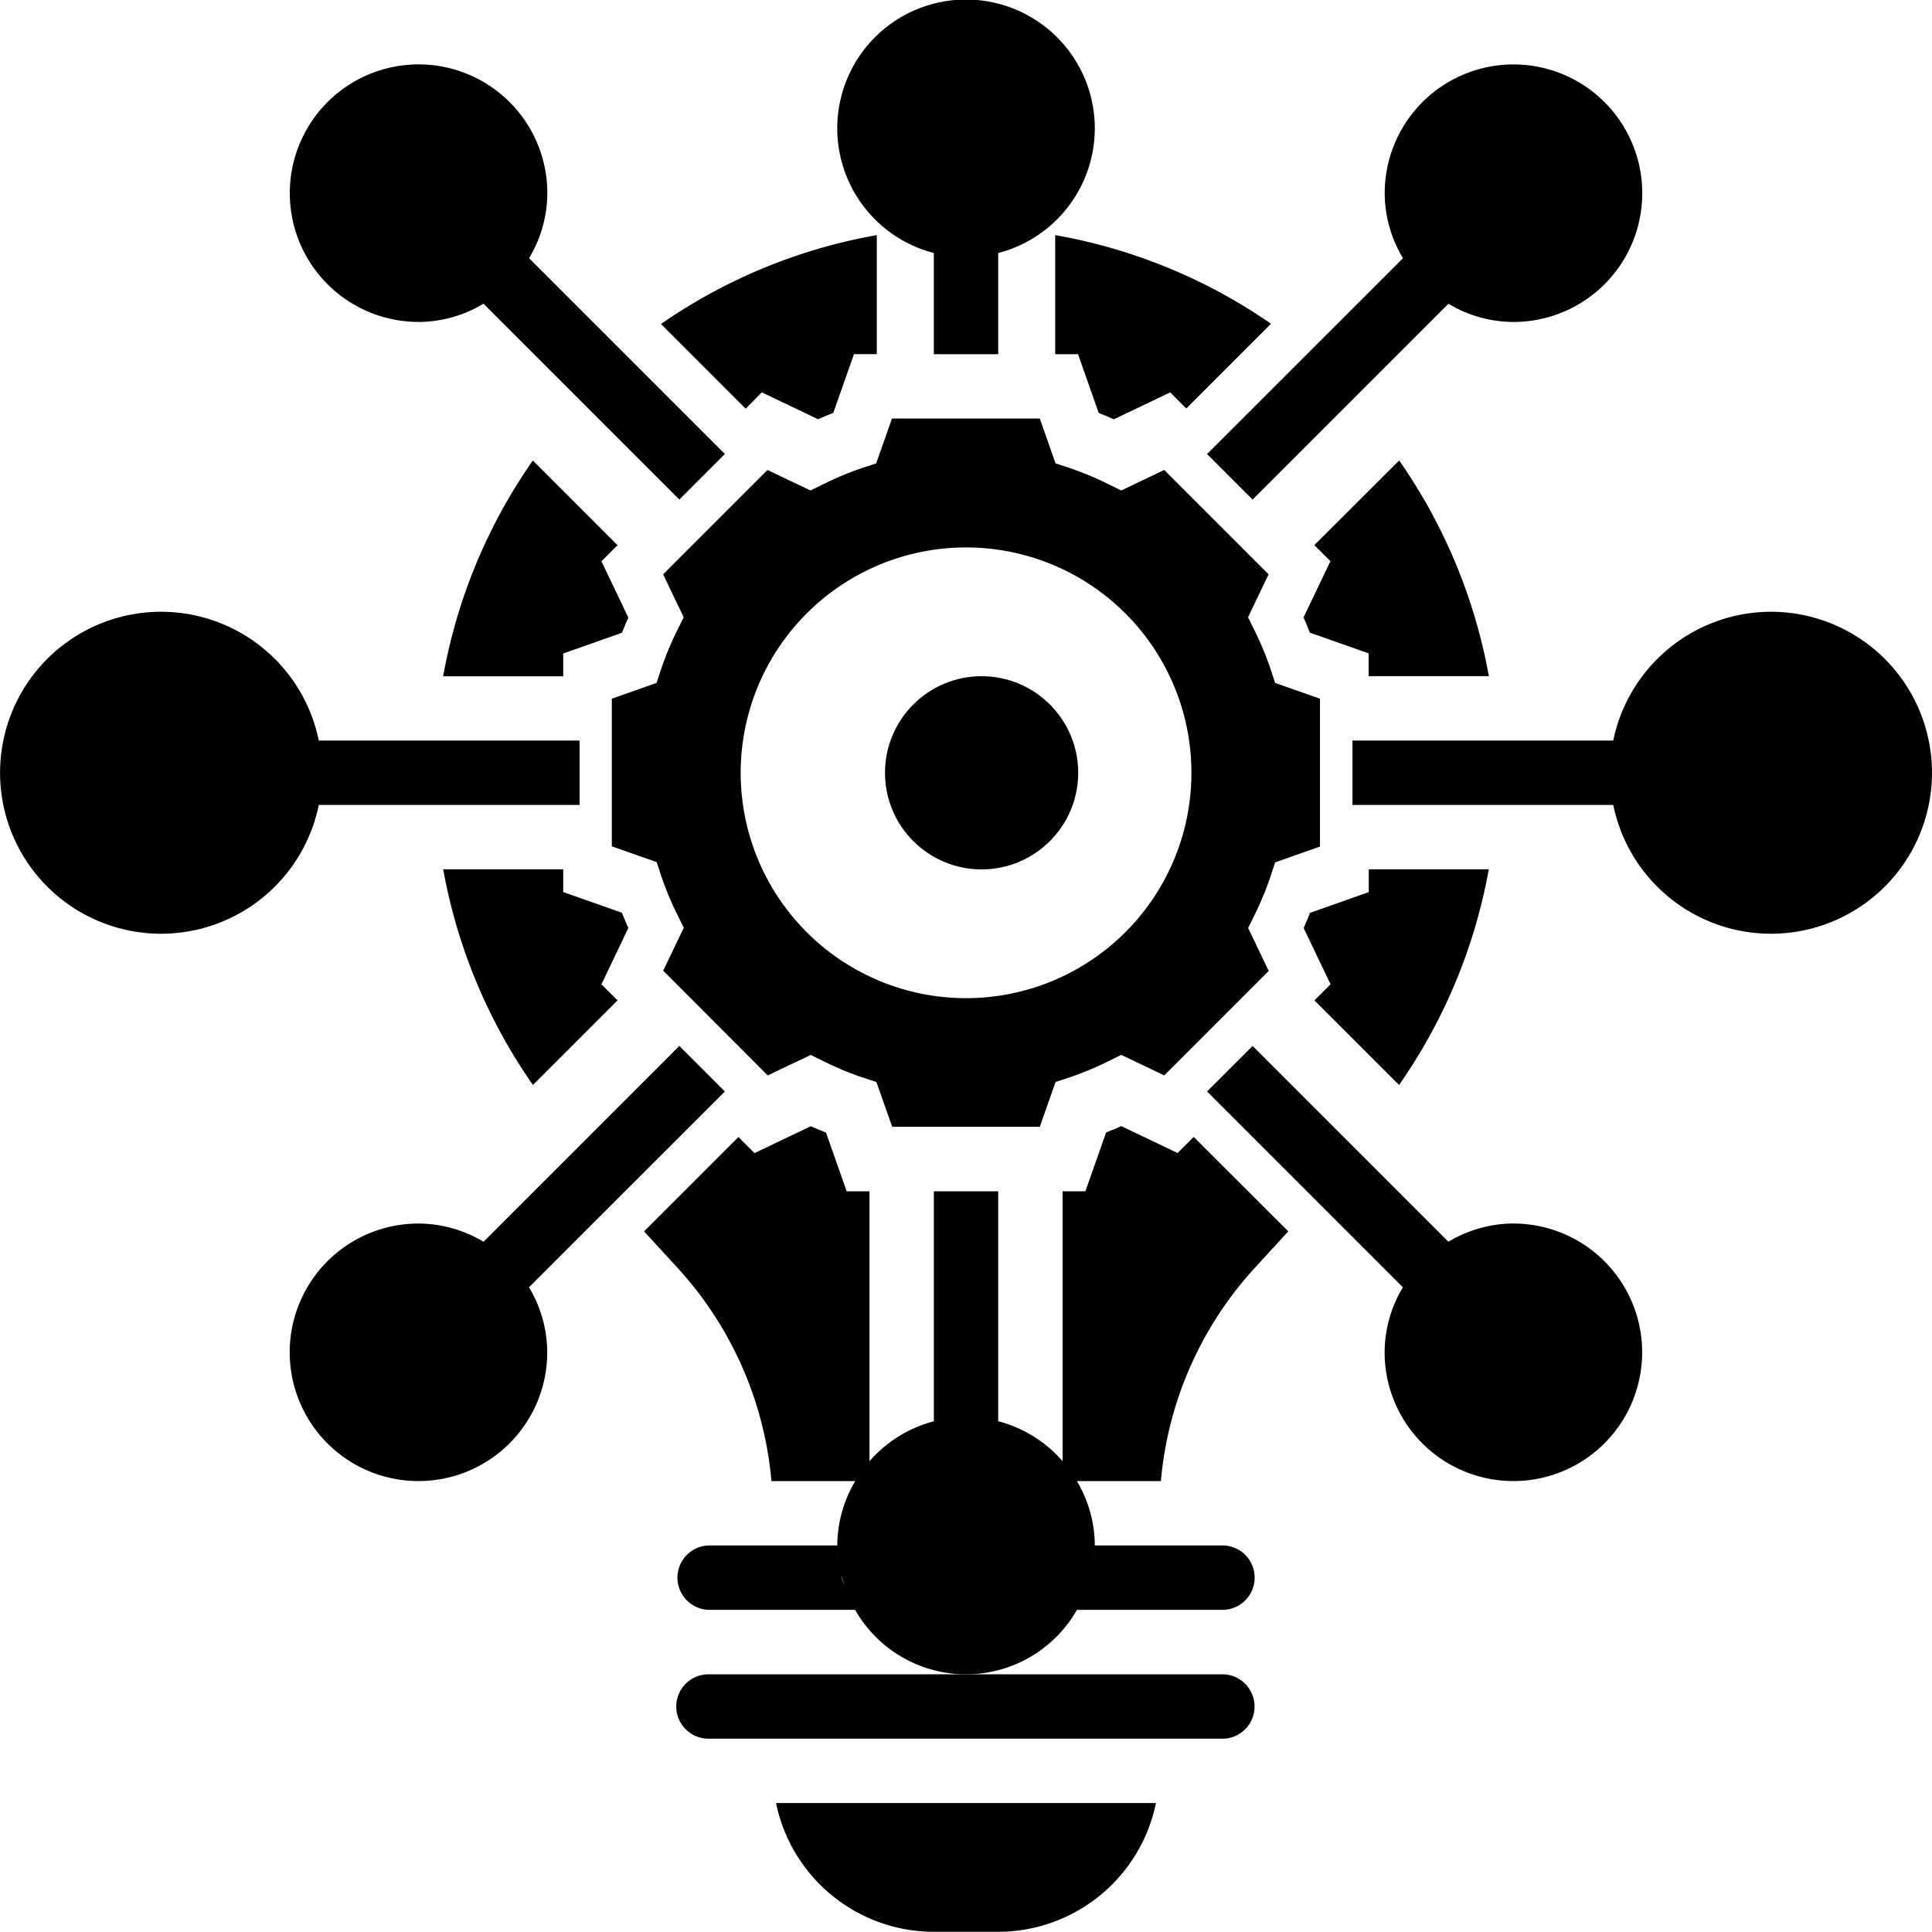
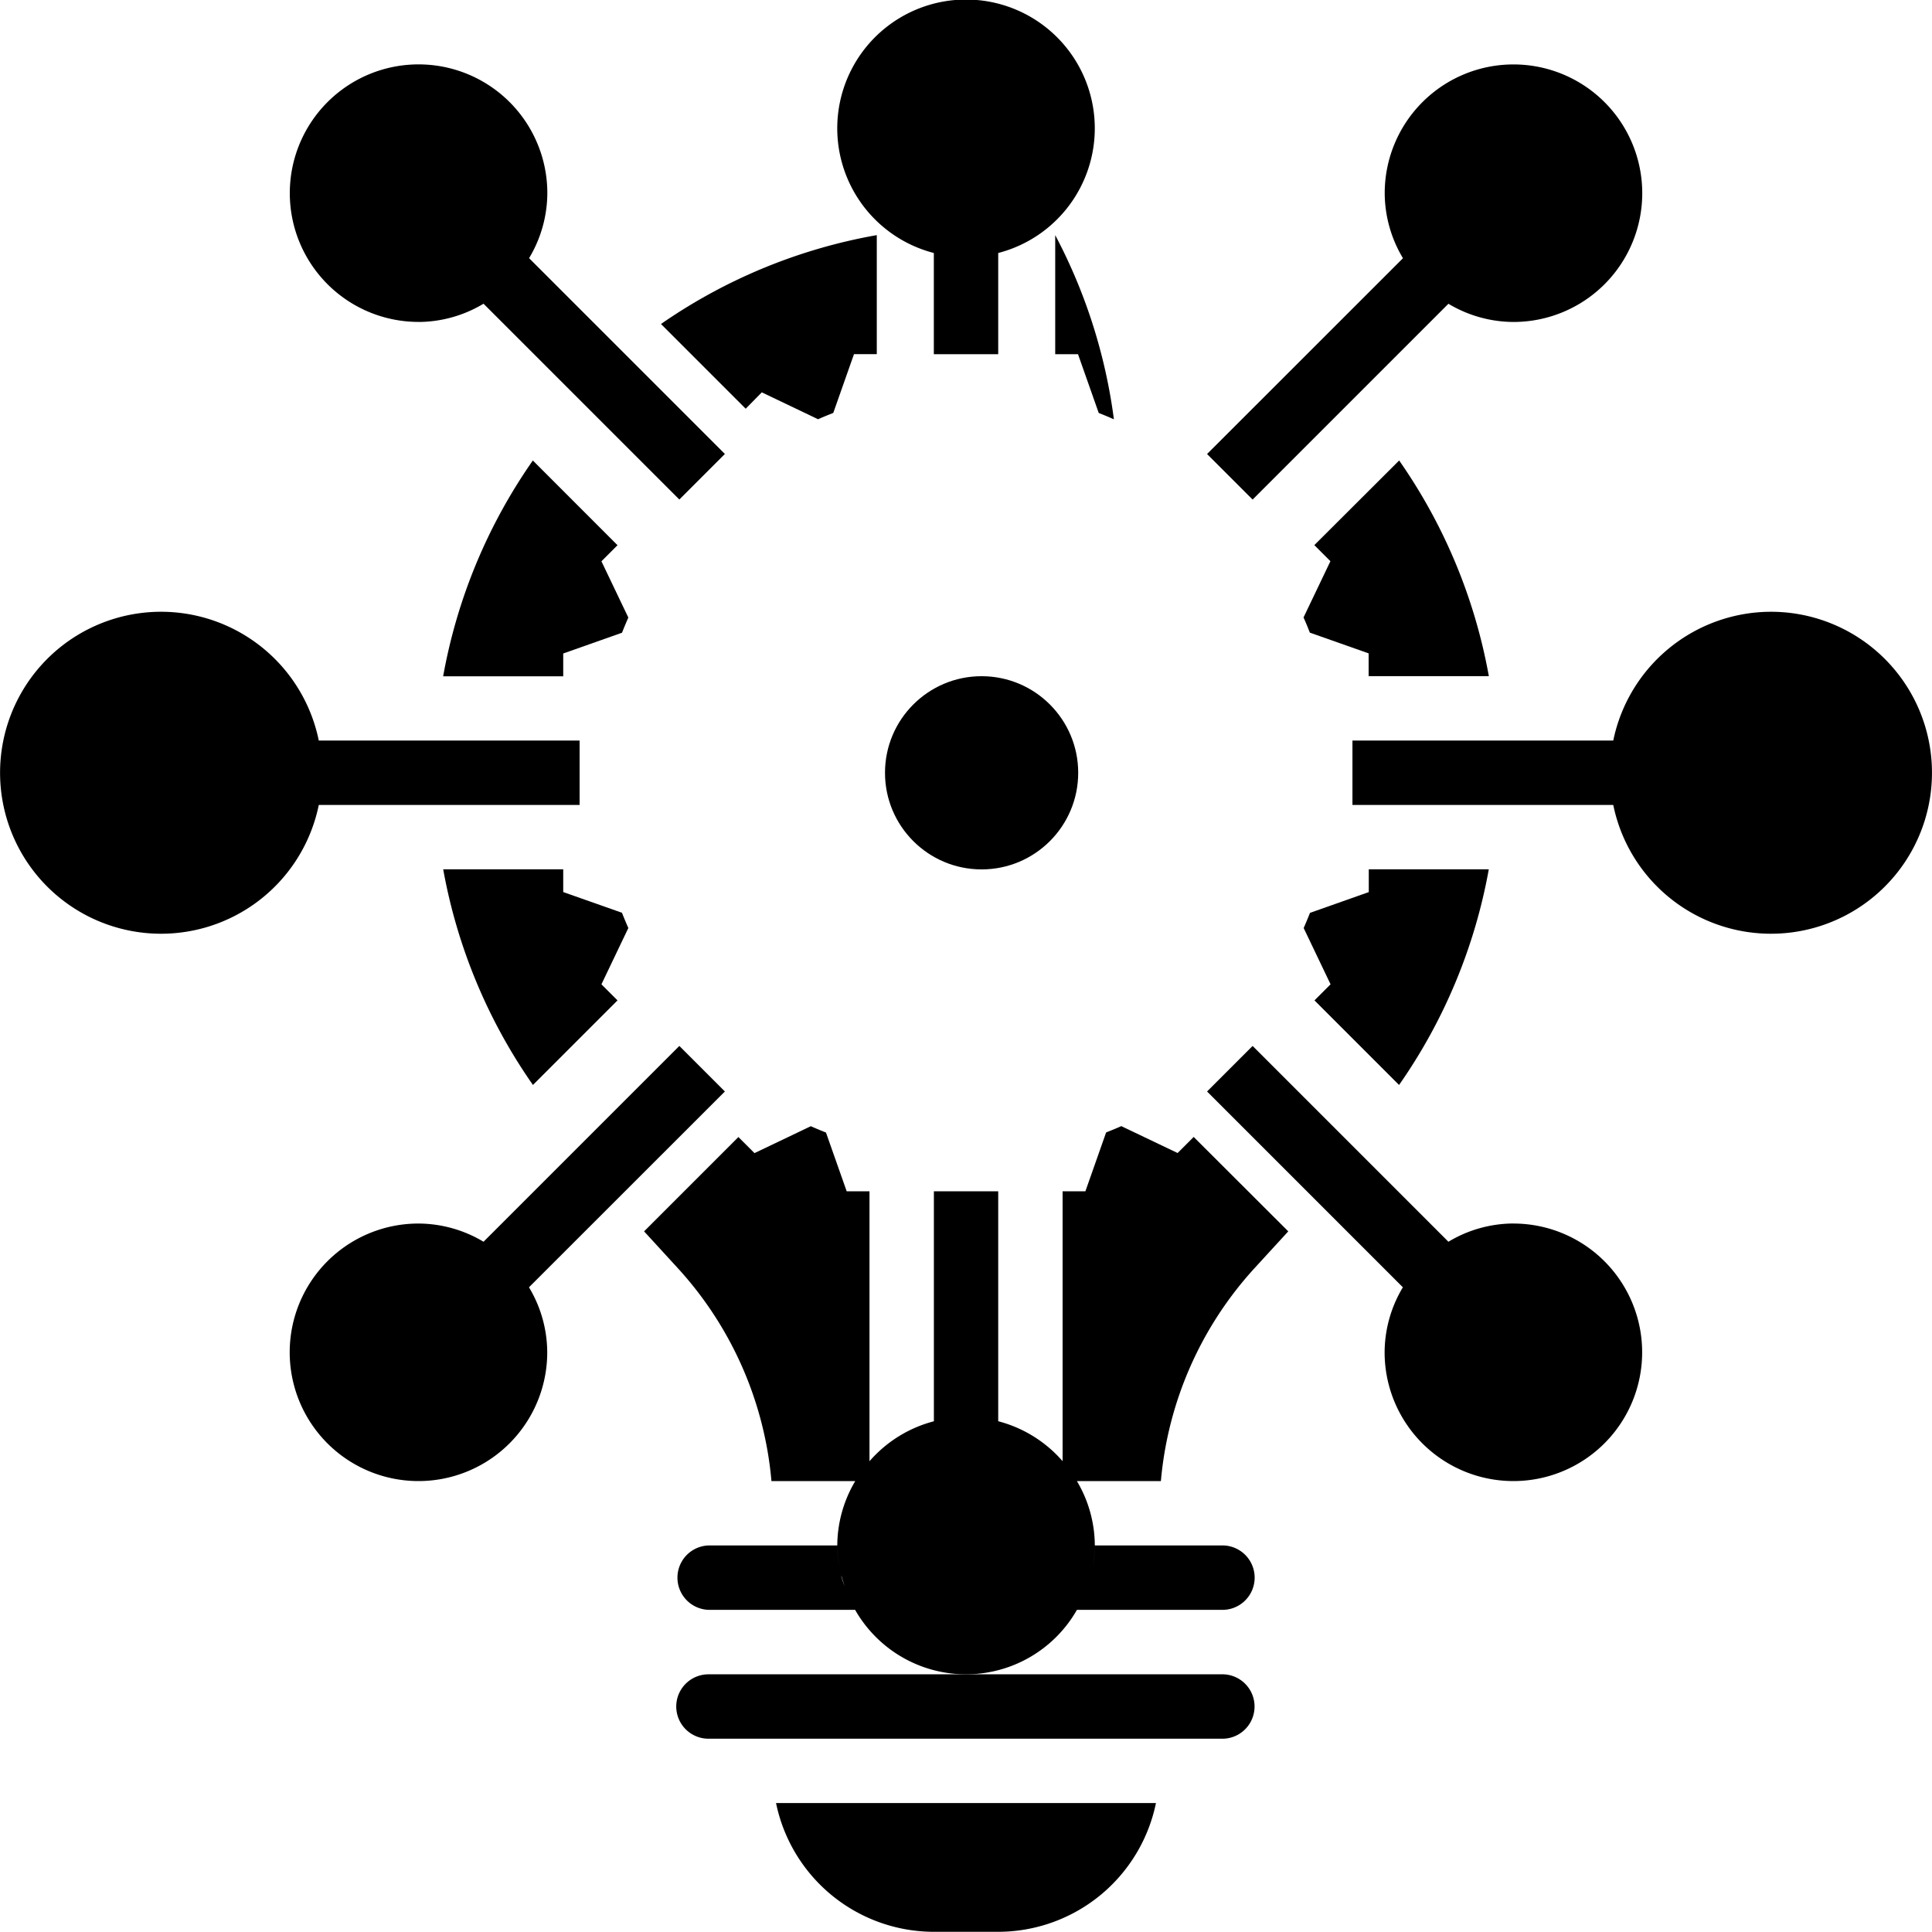
<svg xmlns="http://www.w3.org/2000/svg" width="40" height="39.997" viewBox="0 0 40 39.997">
  <g id="insight" transform="translate(-1 -1)">
    <path id="Path_985" data-name="Path 985" d="M29.367,59.666H30.7A3.339,3.339,0,0,0,33.966,57H26.1A3.339,3.339,0,0,0,29.367,59.666Z" transform="translate(-9.033 -18.67)" fill="currentColor" />
-     <path id="Path_986" data-name="Path 986" d="M34.633,23.494l.1-.305.929-.328V19.8l-.929-.327-.1-.305a6.56,6.56,0,0,0-.318-.764l-.143-.29.426-.889-2.161-2.161-.89.425-.291-.143a6.494,6.494,0,0,0-.764-.318l-.305-.1L29.861,14H26.8l-.327.928-.305.1a6.494,6.494,0,0,0-.764.318l-.291.143-.89-.425-2.161,2.161.426.889-.143.29a6.56,6.56,0,0,0-.318.764l-.1.305L21,19.8v3.056l.929.327.1.305a6.559,6.559,0,0,0,.318.764l.143.29-.426.889L24.228,27.6l.89-.425.291.143a6.494,6.494,0,0,0,.764.318l.305.1.327.927h3.056l.327-.928.305-.1a6.494,6.494,0,0,0,.764-.318l.291-.143.89.425L34.6,25.436l-.426-.889.143-.29A6.613,6.613,0,0,0,34.633,23.494ZM28.333,26A4.666,4.666,0,1,1,33,21.333,4.666,4.666,0,0,1,28.333,26Z" transform="translate(-7.333 -4.334)" fill="currentColor" />
    <circle id="Ellipse_338" data-name="Ellipse 338" cx="2" cy="2" r="2" transform="translate(19.323 15)" fill="currentColor" />
    <path id="Path_987" data-name="Path 987" d="M17.127,15.3a11.259,11.259,0,0,0-1.857,4.468h2.486v-.472l1.217-.43q.062-.157.131-.314l-.557-1.165.333-.333Z" transform="translate(-5.095 -4.766)" fill="currentColor" />
    <path id="Path_988" data-name="Path 988" d="M24.385,11.555l1.166.557c.1-.046.209-.089.314-.131l.429-1.217h.472V8.3a11.258,11.258,0,0,0-4.468,1.84l1.754,1.754Z" transform="translate(-7.613 -2.432)" fill="currentColor" />
    <path id="Path_989" data-name="Path 989" d="M18.974,28.9l-1.217-.429V28H15.272a11.278,11.278,0,0,0,1.858,4.465l1.751-1.751-.333-.333.557-1.165q-.069-.157-.131-.314Z" transform="translate(-5.096 -9.002)" fill="currentColor" />
    <path id="Path_990" data-name="Path 990" d="M44.953,32.465A11.278,11.278,0,0,0,46.811,28H44.326v.472l-1.217.43q-.062.157-.131.314l.557,1.165-.333.333Z" transform="translate(-14.987 -9.002)" fill="currentColor" />
    <path id="Path_991" data-name="Path 991" d="M32.7,43.325a7.507,7.507,0,0,1,1.946-4.416l.691-.754L33.379,36.2l-.333.333-1.166-.557c-.1.046-.209.089-.314.131l-.429,1.218h-.472v5.588a2.653,2.653,0,0,0-1.333-.827V37.326H28v4.761a2.653,2.653,0,0,0-1.333.827V37.326h-.472l-.429-1.217q-.158-.062-.314-.131l-1.166.557-.333-.333L22,38.155l.691.754a7.5,7.5,0,0,1,1.946,4.416h1.735A2.633,2.633,0,0,0,26,44.658a2.591,2.591,0,0,0,.046.452A2.456,2.456,0,0,1,26,44.658H23.332a.667.667,0,0,0,0,1.333h3.037v0a2.643,2.643,0,0,0,4.593,0H34a.667.667,0,0,0,0-1.333H31.332a2.456,2.456,0,0,1-.046.452,2.591,2.591,0,0,0,.046-.452,2.631,2.631,0,0,0-.371-1.333Zm-6.611,1.97c.017.068.04.133.062.2C26.123,45.428,26.1,45.362,26.084,45.295Zm5.1.2c.022-.065.045-.131.062-.2C31.229,45.362,31.207,45.428,31.184,45.493Z" transform="translate(-7.665 -11.661)" fill="currentColor" />
    <path id="Path_992" data-name="Path 992" d="M46.813,19.765A11.283,11.283,0,0,0,44.956,15.3L43.2,17.052l.333.333-.557,1.165c.046.1.09.209.131.314l1.217.429v.472Z" transform="translate(-14.988 -4.766)" fill="currentColor" />
-     <path id="Path_993" data-name="Path 993" d="M35,10.765h.472l.429,1.217q.158.062.314.131l1.166-.557.333.333,1.754-1.754A11.265,11.265,0,0,0,35,8.3Z" transform="translate(-12.153 -2.432)" fill="currentColor" />
+     <path id="Path_993" data-name="Path 993" d="M35,10.765h.472l.429,1.217q.158.062.314.131A11.265,11.265,0,0,0,35,8.3Z" transform="translate(-12.153 -2.432)" fill="currentColor" />
    <path id="Path_994" data-name="Path 994" d="M23,53.667a.667.667,0,0,0,.667.667H34.332a.667.667,0,0,0,0-1.333H23.667A.667.667,0,0,0,23,53.667Z" transform="translate(-7.999 -17.336)" fill="currentColor" />
    <path id="Path_995" data-name="Path 995" d="M30,6.238V8.333h1.333V6.238a2.666,2.666,0,1,0-1.333,0Z" transform="translate(-9.666)" fill="currentColor" />
    <path id="Path_996" data-name="Path 996" d="M12.666,8.333a2.631,2.631,0,0,0,1.346-.378l4.054,4.054.943-.943L14.955,7.012a2.631,2.631,0,0,0,.378-1.346,2.666,2.666,0,1,0-2.666,2.666Z" transform="translate(-3.001 -0.667)" fill="currentColor" />
    <path id="Path_997" data-name="Path 997" d="M46.828,37.162a2.631,2.631,0,0,0-1.346.378l-4.054-4.054-.943.943,4.054,4.054a2.631,2.631,0,0,0-.378,1.346,2.666,2.666,0,1,0,2.666-2.666Z" transform="translate(-14.494 -10.831)" fill="currentColor" />
    <path id="Path_998" data-name="Path 998" d="M53.666,20A3.339,3.339,0,0,0,50.4,22.666H45V24h5.4a3.333,3.333,0,1,0,3.266-4Z" transform="translate(-15.999 -6.334)" fill="currentColor" />
    <path id="Path_999" data-name="Path 999" d="M13,24V22.666H7.6A3.333,3.333,0,1,0,7.6,24Z" transform="translate(0 -6.334)" fill="currentColor" />
    <path id="Path_1000" data-name="Path 1000" d="M40.485,11.067l.943.943,4.054-4.054a2.641,2.641,0,0,0,1.347.377,2.666,2.666,0,1,0-2.666-2.666,2.631,2.631,0,0,0,.378,1.346Z" transform="translate(-14.494 -0.667)" fill="currentColor" />
    <path id="Path_1001" data-name="Path 1001" d="M19.009,34.428l-.943-.943-4.054,4.054a2.641,2.641,0,0,0-1.347-.377,2.666,2.666,0,1,0,2.666,2.666,2.631,2.631,0,0,0-.378-1.346Z" transform="translate(-3.001 -10.83)" fill="currentColor" />
  </g>
</svg>